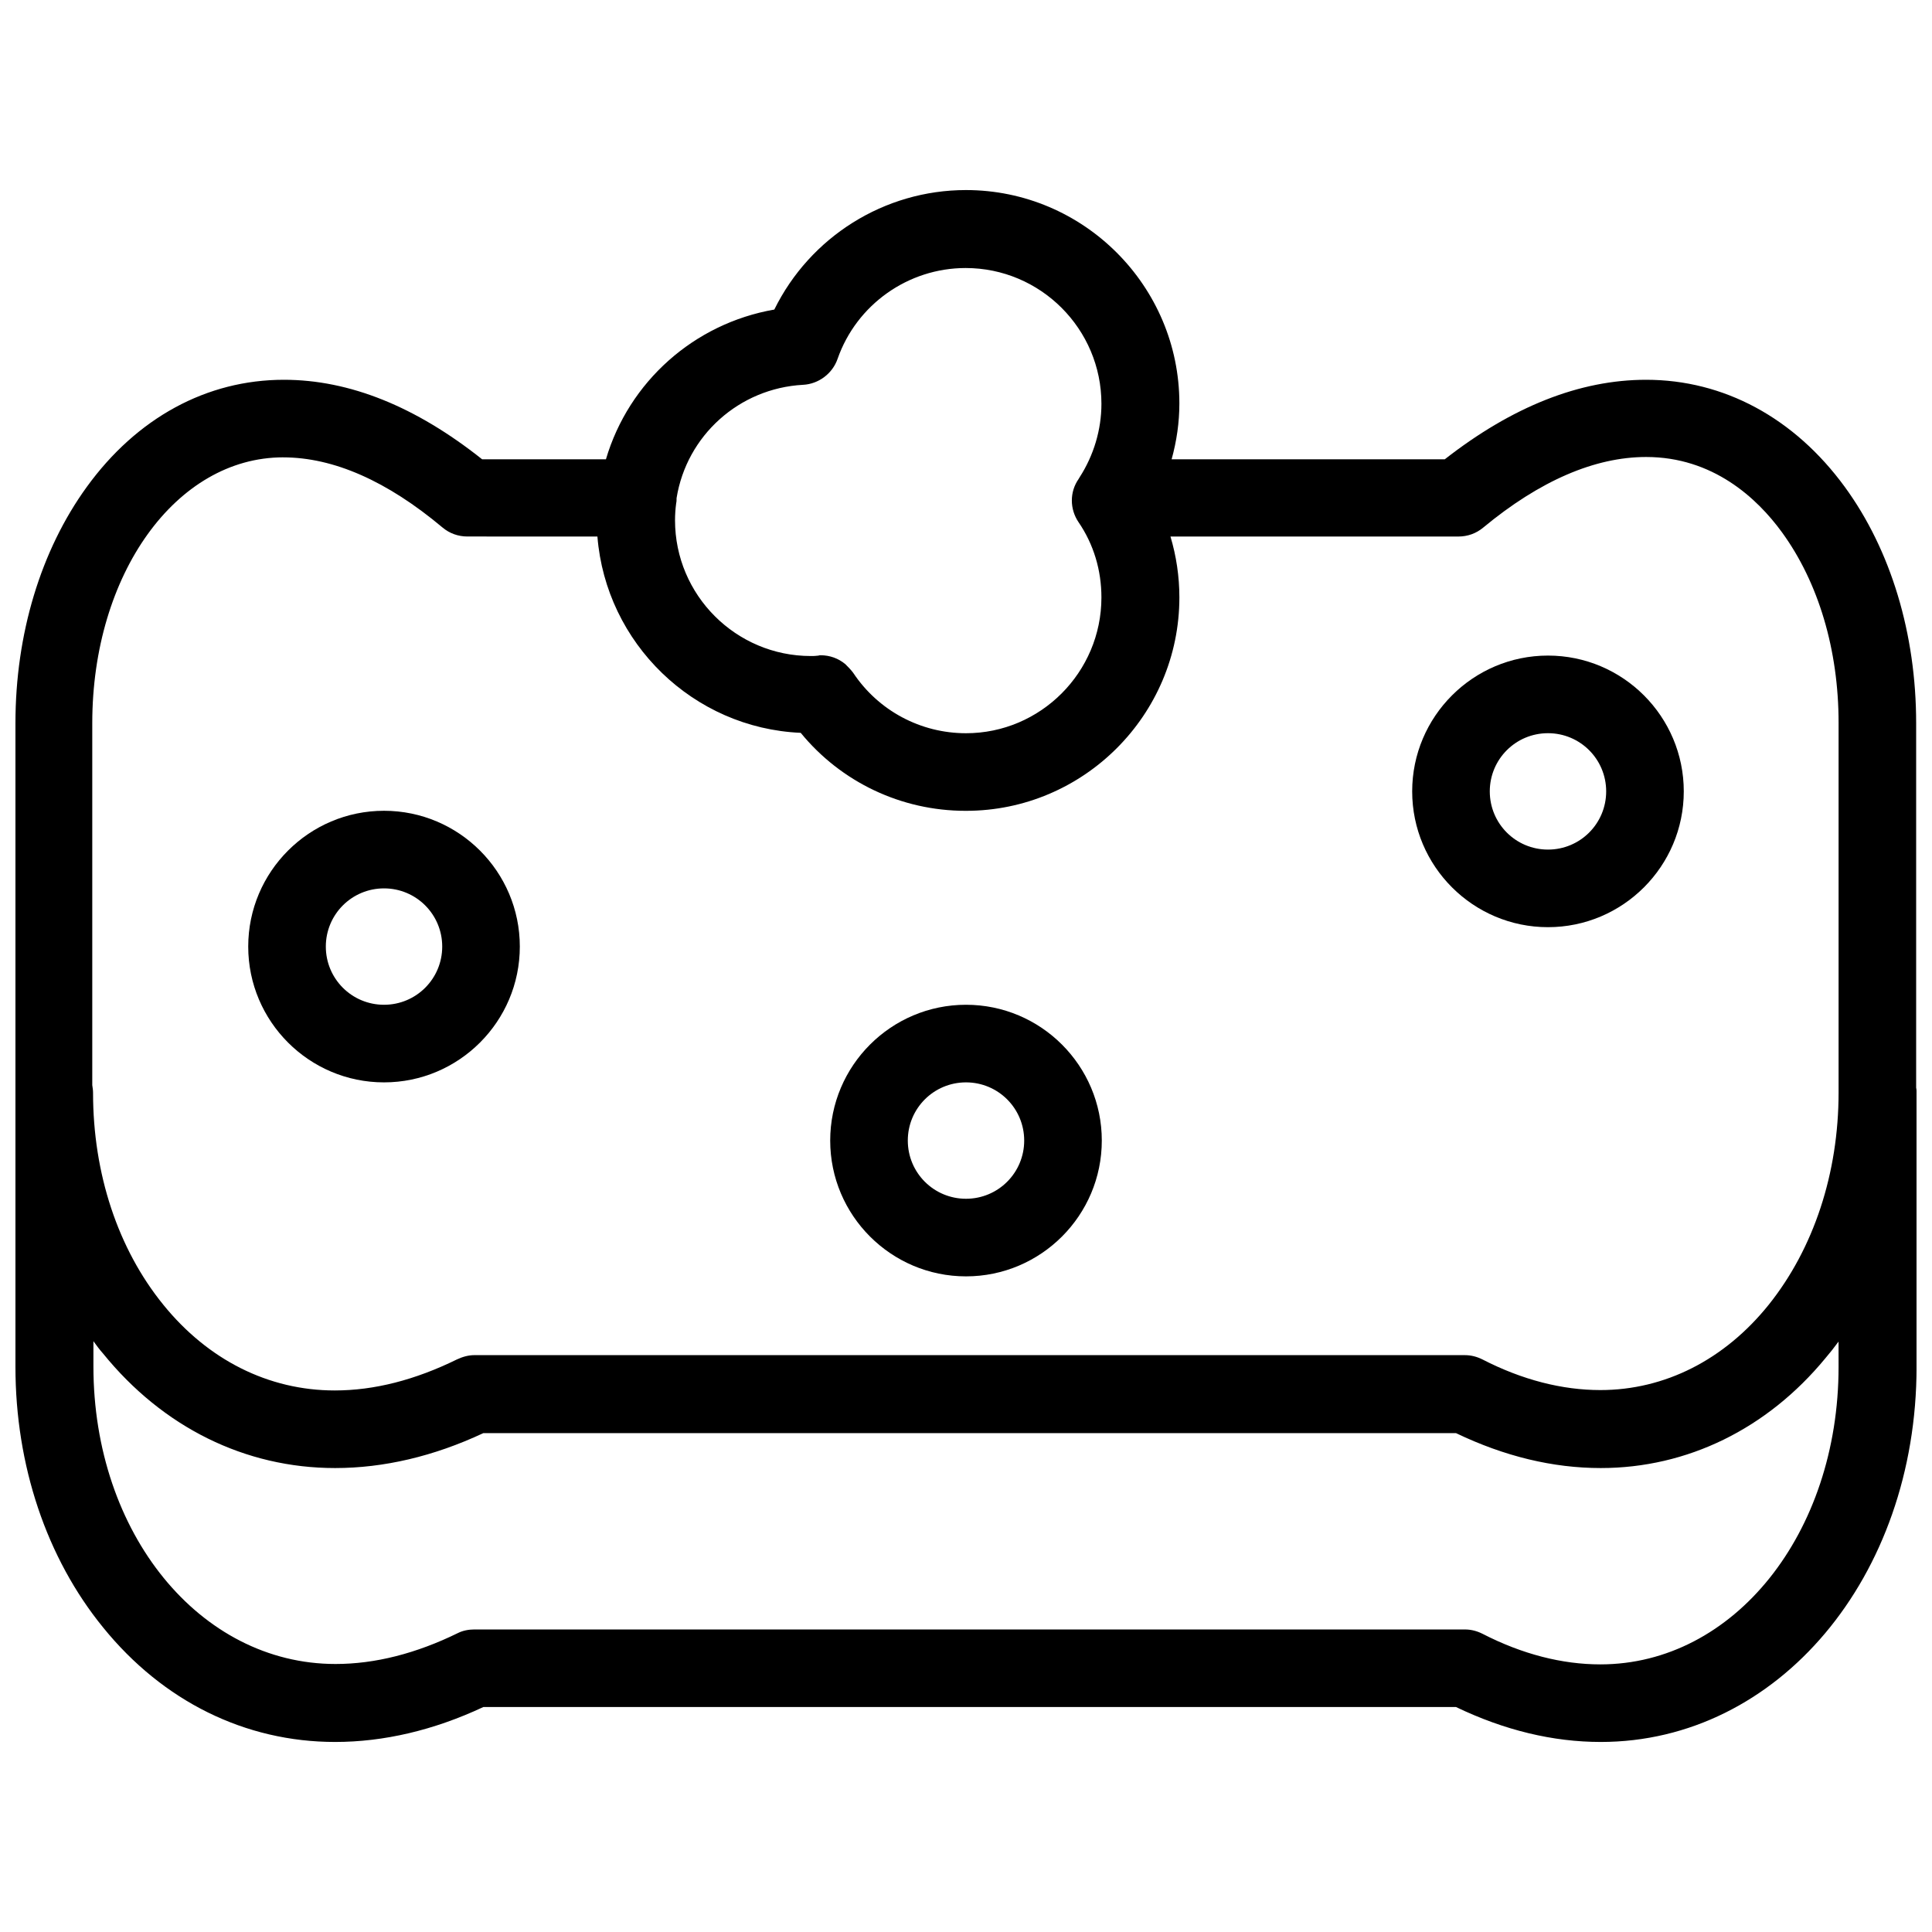
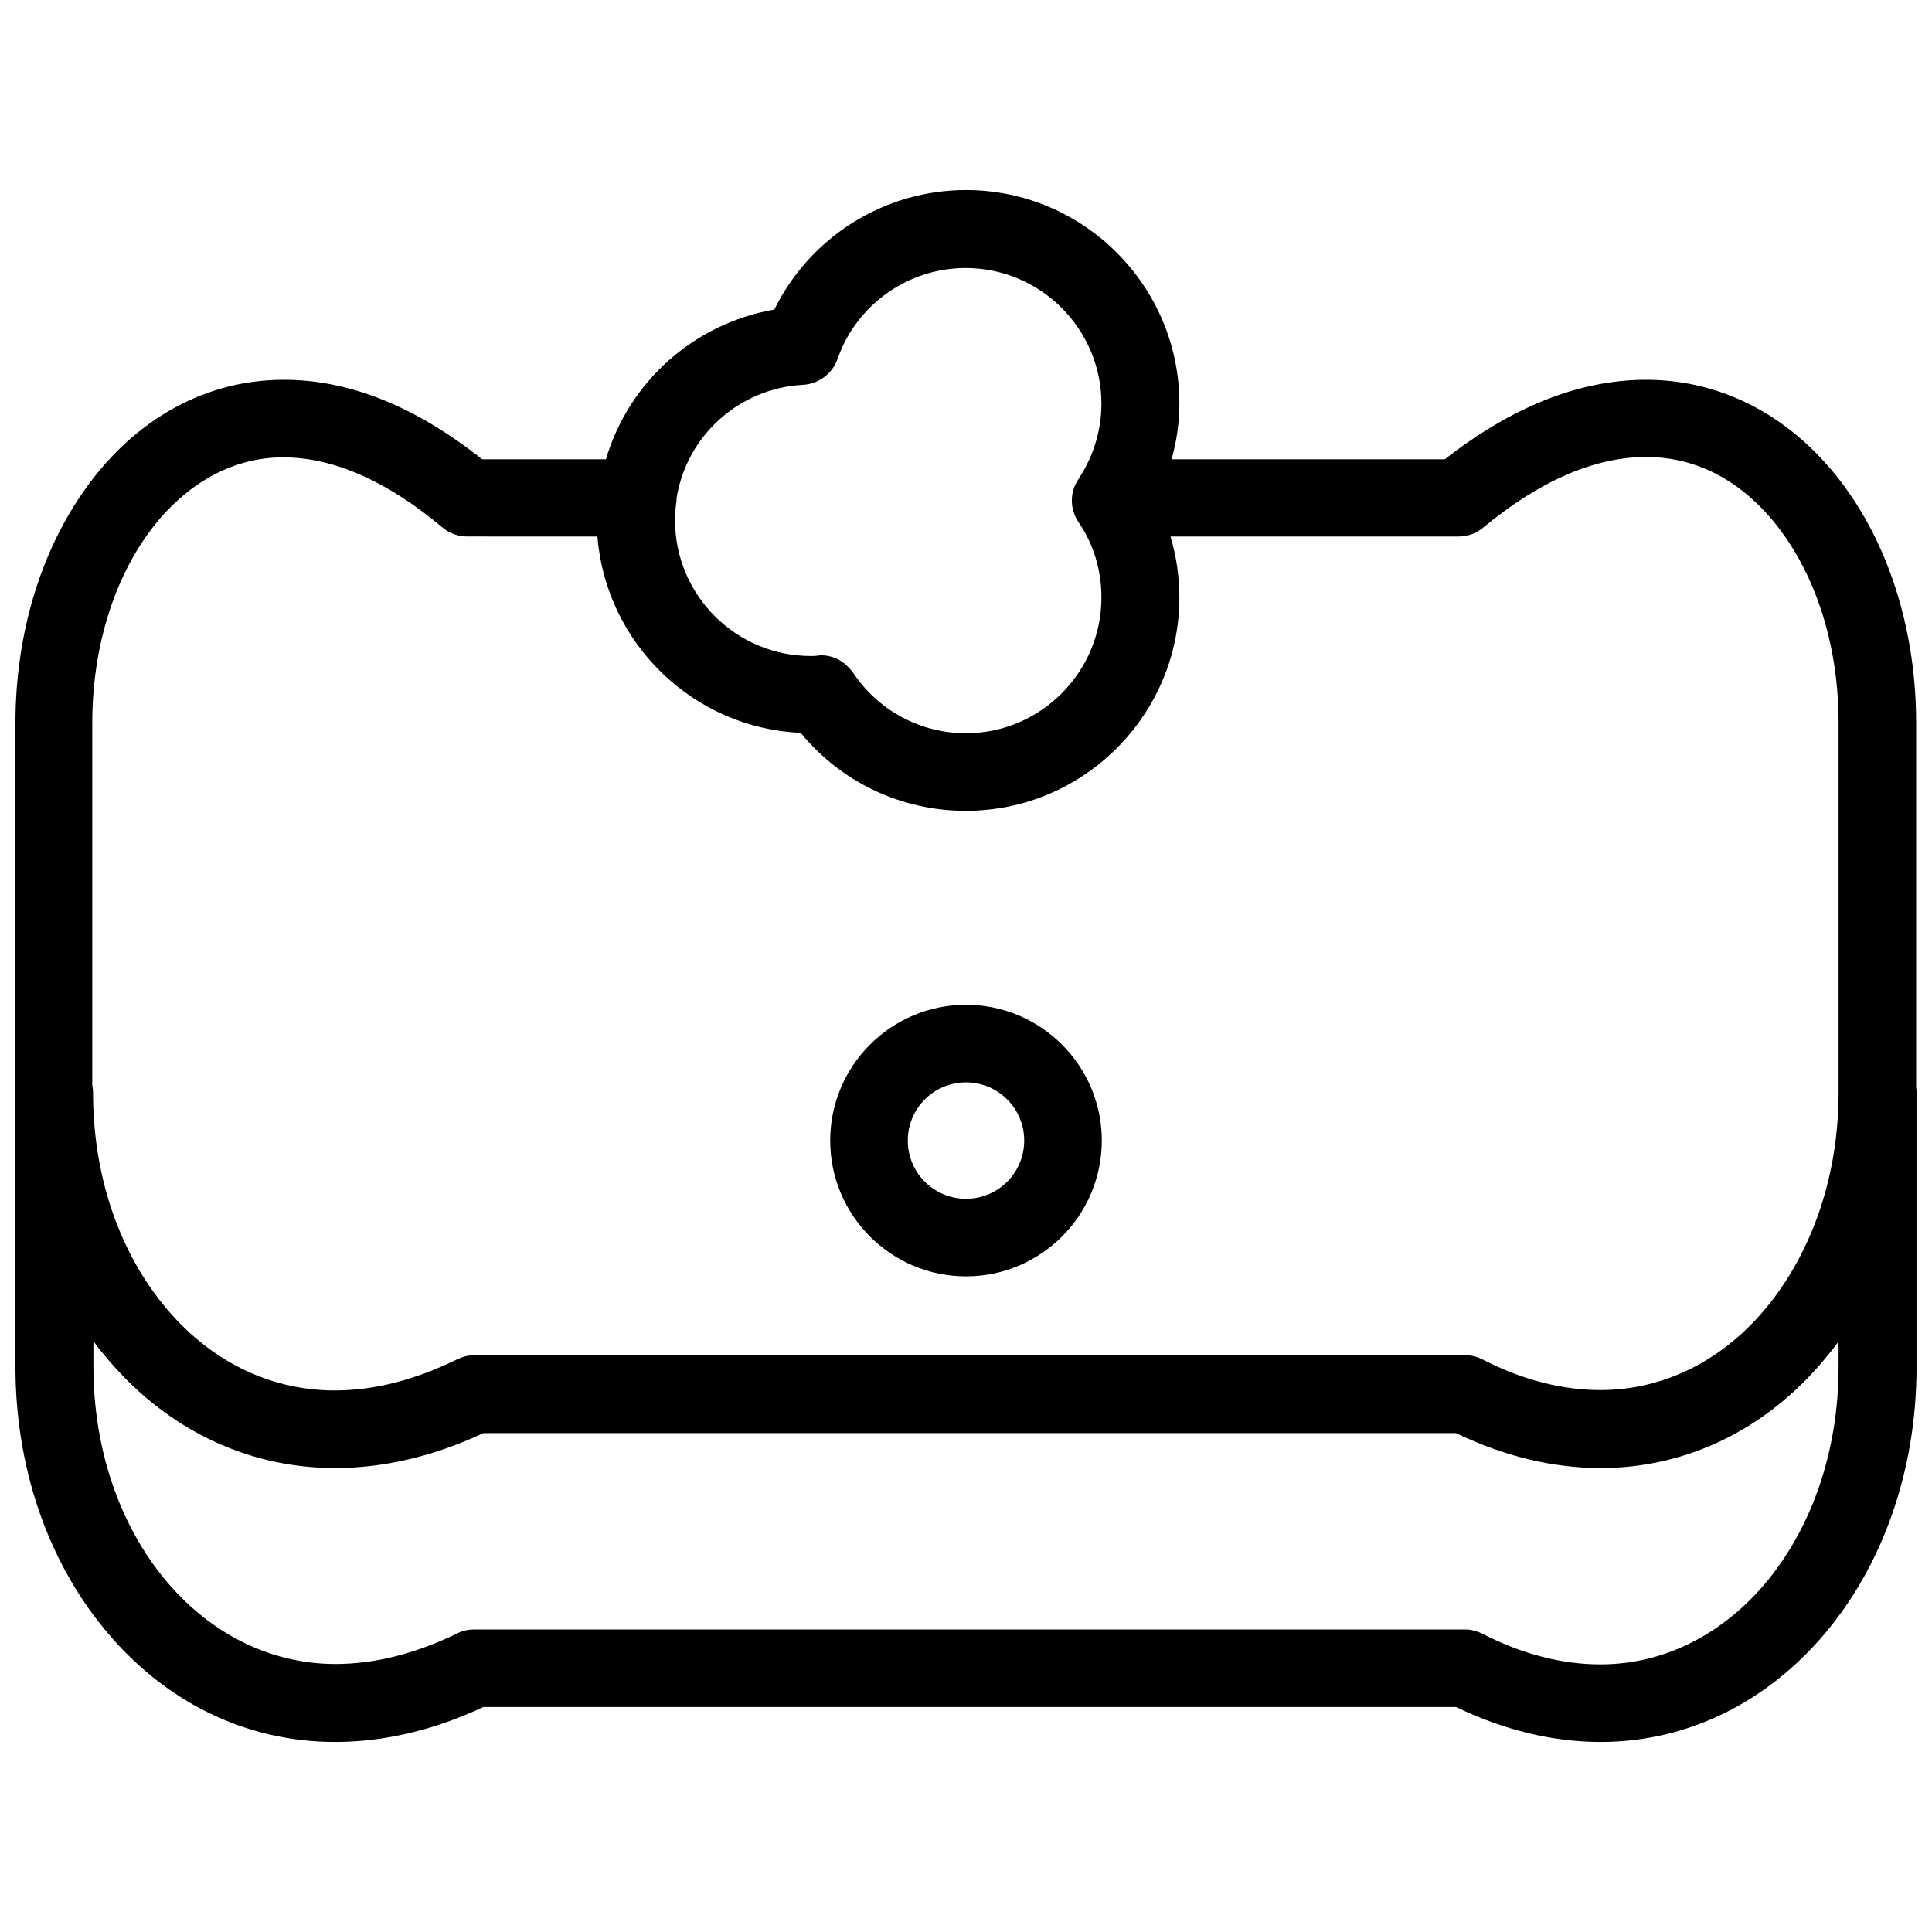
<svg xmlns="http://www.w3.org/2000/svg" width="800px" height="800px" version="1.1" viewBox="144 144 512 512">
  <defs>
    <clipPath id="a">
      <path d="m148.09 194h503.81v412h-503.81z" />
    </clipPath>
  </defs>
  <g clip-path="url(#a)">
    <path d="m651.8 432.29v-96.648c0-23.648-6.684-45.855-18.918-62.617-13.367-18.301-32.078-28.379-52.645-28.379-17.582 0-35.473 7.094-53.363 21.078h-72.383c1.336-4.832 2.055-9.77 2.055-14.805 0-31.152-25.395-56.551-56.551-56.551-21.695 0-41.332 12.441-50.793 31.668-21.285 3.703-38.559 19.125-44.625 39.688h-32.801c-17.582-13.984-35.164-21.078-52.539-21.078-20.461 0-38.969 10.078-52.23 28.379-12.23 16.859-18.914 39.07-18.914 62.613v170.57c0 26.117 8.227 50.688 23.238 69.094 15.832 19.539 37.629 30.336 61.484 30.336 12.852 0 26.117-3.086 39.277-9.254h257.77c12.852 6.168 25.703 9.254 38.352 9.254 46.988 0 83.695-43.699 83.695-99.426v-72.59c-0.004-0.516-0.004-0.926-0.105-1.336zm-294.98-186.31c4.113-0.207 7.812-2.981 9.152-6.891 5.039-14.395 18.715-24.059 33.93-24.059 19.844 0 35.988 16.141 35.988 35.988 0 6.891-2.055 13.676-5.758 19.434l-0.309 0.516c-2.363 3.394-2.363 7.918 0 11.414 4.012 5.859 6.066 12.75 6.066 19.945 0 19.844-16.141 35.988-35.883 35.988-12.031 0-23.238-5.965-29.922-16.039-0.617-0.824-1.336-1.543-2.055-2.262-1.852-1.543-4.113-2.363-6.582-2.363-0.102 0-0.309 0-0.617 0.102-0.719 0.102-1.336 0.102-1.953 0.102-19.844 0-35.988-16.141-35.988-35.988 0-1.441 0.102-2.981 0.309-4.523 0.102-0.41 0.102-0.824 0.102-1.336 2.672-16.559 16.555-29.102 33.52-30.027zm-137.78 19.227c13.367 0 27.555 6.273 42.258 18.609 1.852 1.543 4.113 2.363 6.582 2.363l34.441 0.004c2.262 28.273 25.395 50.793 53.875 52.027 10.691 13.059 26.629 20.668 43.699 20.668h0.102c31.152 0 56.551-25.395 56.551-56.551 0-5.551-0.824-11-2.363-16.141h76.293c2.469 0 4.731-0.824 6.582-2.363 15.012-12.441 29.613-18.715 43.184-18.715 17.684 0 29.406 10.898 35.988 19.945 9.664 13.262 15.012 31.152 15.012 50.484v97.984c0 21.387-6.582 41.332-18.508 56.242-11.723 14.602-27.555 22.621-44.625 22.621-10.078 0-20.668-2.672-31.258-8.121-1.441-0.719-2.981-1.133-4.625-1.133l-262.5-0.004c-1.543 0-3.086 0.41-4.625 1.133-11.105 5.449-21.898 8.227-32.387 8.227-17.582 0-33.621-8.121-45.445-22.723-12.031-14.809-18.613-34.754-18.613-56.141 0-0.719-0.102-1.336-0.207-2.055v-95.93c0.004-39.484 22.211-70.434 50.59-70.434zm412.2 241.01c0 44.211-27.762 78.863-63.129 78.863-10.078 0-20.668-2.672-31.258-8.121-1.441-0.719-2.981-1.133-4.625-1.133l-262.5-0.004c-1.543 0-3.086 0.309-4.32 0.926-11.105 5.449-22.004 8.227-32.492 8.227-35.988 0-64.16-34.648-64.16-78.863v-6.684c0.824 1.133 1.645 2.262 2.57 3.289 15.836 19.535 37.633 30.332 61.484 30.332 12.852 0 26.117-3.086 39.277-9.254h257.77c12.852 6.168 25.703 9.254 38.352 9.254 22.93 0 44.109-10.383 59.531-29.098 1.234-1.441 2.363-2.879 3.496-4.422z" />
  </g>
-   <path d="m245.77 430.84c19.844 0 35.988-16.141 35.988-35.988 0-19.844-16.141-35.988-35.988-35.988-19.844 0-35.988 16.141-35.988 35.988 0.004 19.848 16.145 35.988 35.988 35.988zm0-51.41c8.535 0 15.422 6.891 15.422 15.422 0 8.535-6.891 15.422-15.422 15.422-8.535 0-15.422-6.891-15.422-15.422s6.891-15.422 15.422-15.422z" />
  <path d="m400 482.25c19.844 0 35.988-16.141 35.988-35.988 0-19.844-16.141-35.988-35.988-35.988-19.844 0-35.988 16.141-35.988 35.988 0 19.844 16.145 35.988 35.988 35.988zm0-51.41c8.535 0 15.422 6.891 15.422 15.422 0 8.535-6.891 15.422-15.422 15.422-8.535 0-15.422-6.891-15.422-15.422-0.004-8.531 6.887-15.422 15.422-15.422z" />
-   <path d="m554.23 389.71c19.844 0 35.988-16.141 35.988-35.988 0-19.844-16.141-35.988-35.988-35.988-19.844 0-35.988 16.141-35.988 35.988 0 19.848 16.145 35.988 35.988 35.988zm0-51.406c8.535 0 15.422 6.891 15.422 15.422 0 8.535-6.891 15.422-15.422 15.422-8.535 0-15.422-6.891-15.422-15.422 0-8.535 6.887-15.422 15.422-15.422z" />
</svg>